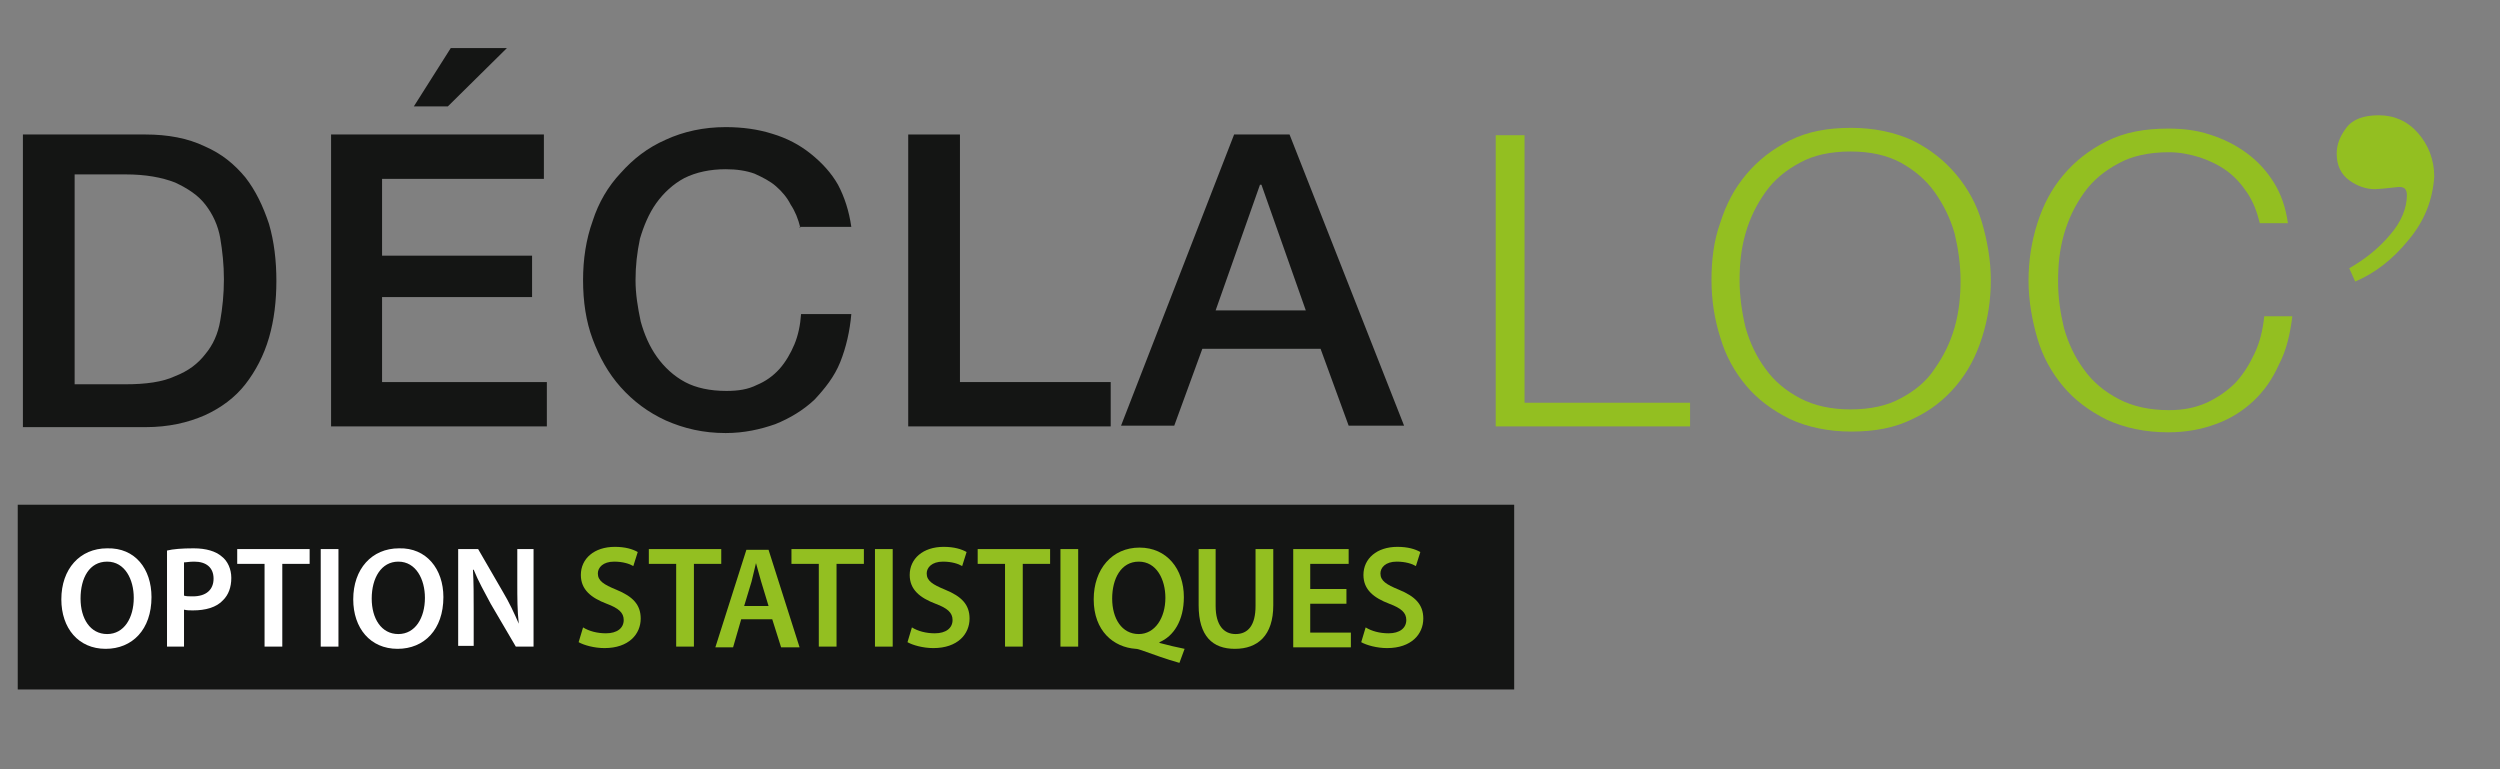
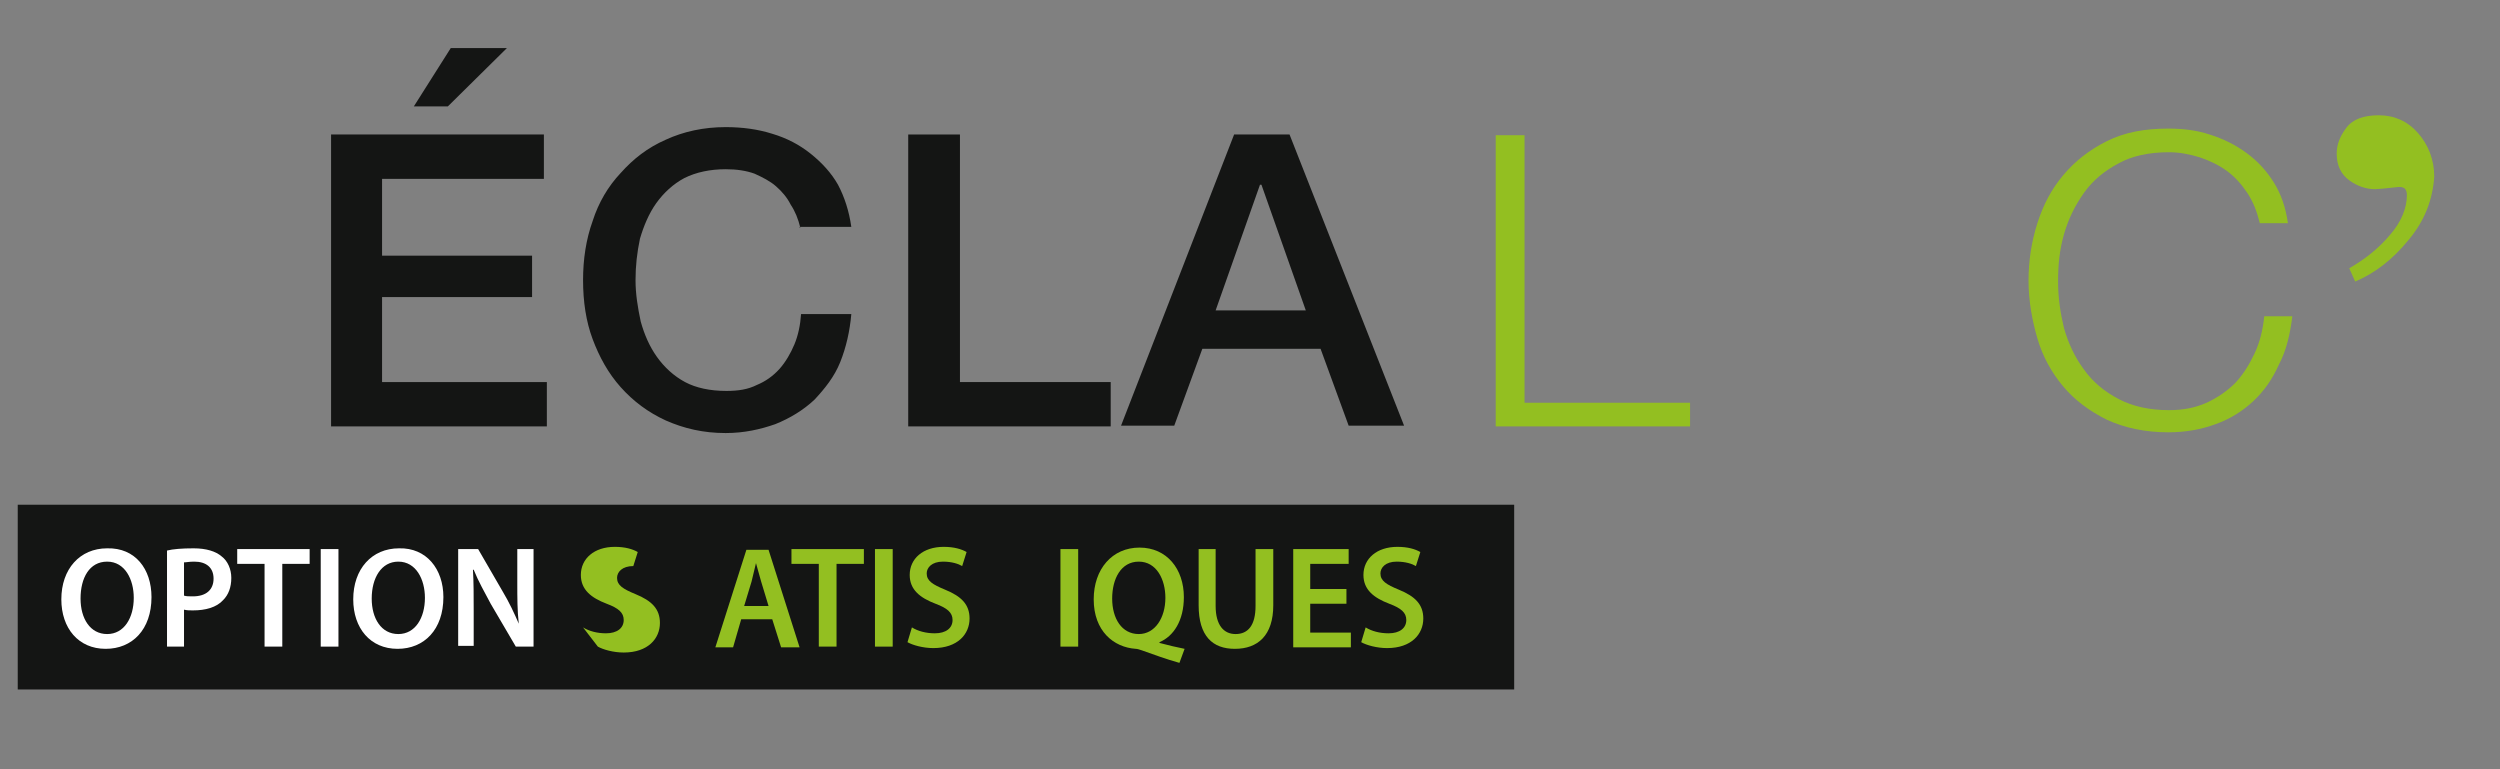
<svg xmlns="http://www.w3.org/2000/svg" id="Calque_1" x="0px" y="0px" viewBox="0 0 338.3 104.1" style="enable-background:new 0 0 338.3 104.1;" xml:space="preserve">
  <rect x="0" y="0" width="338.3" height="104.1" fill="#808080" stroke="none" />
  <style type="text/css">
	.st0{fill:#141514;}
	.st1{fill:#93BF21;}
	.st2{fill:#FFFFFF;}
</style>
  <g>
-     <path class="st0" d="M3.1,18.2h16.6c3,0,5.7,0.5,8,1.6c2.3,1,4,2.4,5.5,4.2c1.4,1.8,2.4,3.9,3.2,6.3c0.7,2.4,1,5,1,7.7   s-0.3,5.3-1,7.7s-1.8,4.5-3.2,6.3c-1.4,1.8-3.3,3.2-5.5,4.2c-2.3,1-4.9,1.6-8,1.6H3.1V18.2z M10.1,52H17c2.7,0,5-0.3,6.7-1.1   c1.8-0.7,3.1-1.7,4.1-3c1-1.2,1.7-2.7,2-4.5c0.3-1.7,0.5-3.6,0.5-5.6s-0.2-3.8-0.5-5.6c-0.3-1.7-1-3.2-2-4.5s-2.4-2.2-4.1-3   c-1.8-0.7-4-1.1-6.7-1.1h-6.9V52z" />
    <path class="st0" d="M44.8,18.2h28.8v6H51.7v10.4H72v5.6H51.7v11.5H74v6H44.8V18.2z M61,6.5h7.6l-8,7.9H56L61,6.5z" />
    <path class="st0" d="M108.3,30.8c-0.3-1.2-0.7-2.2-1.3-3.1c-0.5-1-1.2-1.8-2-2.5s-1.8-1.2-2.9-1.7c-1.1-0.4-2.4-0.6-3.9-0.6   c-2.1,0-4,0.4-5.6,1.2c-1.5,0.8-2.8,2-3.8,3.4s-1.7,3.1-2.2,4.8C86.2,34.2,86,36,86,37.9s0.3,3.7,0.7,5.6c0.5,1.8,1.2,3.4,2.2,4.8   c1,1.4,2.3,2.6,3.8,3.4c1.5,0.8,3.4,1.2,5.6,1.2c1.6,0,2.9-0.2,4.1-0.8c1.2-0.5,2.2-1.2,3.1-2.2c0.8-0.9,1.5-2.1,2-3.3   s0.8-2.6,0.9-4.1h6.8c-0.2,2.3-0.7,4.5-1.5,6.5s-2.1,3.6-3.5,5.1c-1.5,1.4-3.3,2.5-5.3,3.3c-2,0.7-4.2,1.2-6.7,1.2   c-3,0-5.6-0.6-8.1-1.7c-2.4-1.1-4.4-2.6-6.1-4.5s-2.9-4.1-3.8-6.5s-1.3-5.1-1.3-8c0-2.8,0.4-5.5,1.3-8c0.8-2.5,2.1-4.7,3.8-6.5   c1.7-1.9,3.6-3.4,6.1-4.5c2.4-1.1,5.1-1.7,8.1-1.7c2.3,0,4.4,0.3,6.3,0.9c2,0.6,3.7,1.5,5.2,2.7s2.8,2.6,3.7,4.2   c0.9,1.7,1.5,3.6,1.8,5.7h-7v0.1H108.3z" />
    <path class="st0" d="M122.9,18.2h7v33.5h20.4v6h-27.4L122.9,18.2L122.9,18.2z" />
    <path class="st0" d="M167,18.2h7.5L190,57.6h-7.5l-3.8-10.4h-16l-3.8,10.4h-7.2L167,18.2z M164.5,42h12.2l-6-17h-0.2L164.5,42z" />
  </g>
  <g>
    <path class="st1" d="M206.3,18.3v36.2h22.4v3.2h-26.3V18.3H206.3z" />
-     <path class="st1" d="M232.8,30.1c0.8-2.5,1.9-4.6,3.5-6.5s3.5-3.4,5.9-4.6s5.1-1.7,8.3-1.7c3.1,0,5.9,0.6,8.3,1.7   c2.4,1.2,4.3,2.7,5.9,4.6s2.8,4.1,3.5,6.5s1.2,5.1,1.2,7.8s-0.4,5.3-1.2,7.8s-1.9,4.6-3.5,6.5s-3.5,3.4-5.9,4.5   c-2.4,1.2-5.1,1.7-8.3,1.7c-3.1,0-5.9-0.6-8.3-1.7c-2.4-1.2-4.4-2.7-5.9-4.5c-1.6-1.9-2.8-4.1-3.5-6.5c-0.8-2.5-1.2-5.1-1.2-7.8   C231.6,35.2,231.9,32.6,232.8,30.1z M236.2,44.3c0.6,2.1,1.5,4,2.7,5.6c1.2,1.7,2.8,3,4.7,4s4.2,1.5,6.8,1.5c2.7,0,5-0.5,6.8-1.5   c1.9-1,3.5-2.3,4.6-4c1.2-1.7,2.1-3.5,2.7-5.6s0.8-4.2,0.8-6.3c0-2.2-0.3-4.3-0.8-6.4c-0.6-2.1-1.5-3.9-2.7-5.6s-2.8-3-4.6-4   c-1.9-1-4.1-1.5-6.8-1.5s-5,0.5-6.8,1.5c-1.9,1-3.5,2.3-4.7,4s-2.1,3.5-2.7,5.6s-0.8,4.1-0.8,6.4C235.4,40,235.7,42.2,236.2,44.3z" />
    <path class="st1" d="M304.1,26.1c-0.8-1.2-1.7-2.2-2.8-3c-1.1-0.8-2.4-1.4-3.6-1.8c-1.3-0.4-2.7-0.7-4.2-0.7c-2.7,0-5,0.5-6.8,1.5   c-1.9,1-3.5,2.3-4.7,4s-2.1,3.5-2.7,5.6s-0.8,4.1-0.8,6.4c0,2.2,0.3,4.2,0.8,6.3c0.6,2.1,1.5,4,2.7,5.6c1.2,1.7,2.8,3,4.7,4   c1.9,1,4.2,1.5,6.8,1.5c1.9,0,3.5-0.3,5.1-1c1.5-0.7,2.8-1.6,3.9-2.7c1.1-1.2,1.9-2.5,2.6-4s1.1-3.1,1.3-5h3.8   c-0.3,2.4-0.8,4.6-1.8,6.5c-0.9,2-2,3.6-3.5,5c-1.4,1.3-3.1,2.4-5.1,3.1c-1.9,0.7-4,1.1-6.4,1.1c-3.1,0-5.9-0.6-8.3-1.7   c-2.4-1.2-4.4-2.7-5.9-4.5c-1.6-1.9-2.8-4.1-3.5-6.5s-1.2-5.1-1.2-7.8s0.4-5.3,1.2-7.8s1.9-4.6,3.5-6.5s3.5-3.4,5.9-4.6   s5.1-1.7,8.3-1.7c1.9,0,3.8,0.2,5.6,0.8c1.9,0.6,3.5,1.4,5,2.5s2.7,2.4,3.7,4s1.6,3.4,1.9,5.5h-3.8   C305.4,28.6,304.9,27.3,304.1,26.1z" />
    <g>
      <path class="st1" d="M325.9,32.5c-2.2,2.7-4.6,4.5-7.2,5.6l-0.8-1.8c2.1-1.2,4-2.7,5.5-4.5c1.5-1.7,2.3-3.6,2.3-5.4    c0-0.4-0.1-0.7-0.3-0.9c-0.3-0.2-0.5-0.2-0.8-0.2c-1.8,0.2-2.9,0.3-3.2,0.3c-1.2,0-2.4-0.4-3.5-1.2c-1.1-0.8-1.7-2-1.7-3.6    c0-1.2,0.4-2.3,1.3-3.5s2.4-1.7,4.4-1.7c2.1,0,3.9,0.8,5.3,2.4s2.2,3.6,2.2,5.9C329.2,27,328.1,29.9,325.9,32.5z" />
    </g>
  </g>
  <rect x="2.4" y="68.3" class="st0" width="202.5" height="25" />
  <g>
    <path class="st2" d="M20.5,80.8c0,4.4-2.6,7-6.2,7c-3.7,0-6-2.8-6-6.7c0-4.1,2.5-6.9,6.2-6.9C18.3,74.1,20.5,77,20.5,80.8z    M10.9,81c0,2.7,1.3,4.8,3.6,4.8s3.6-2.2,3.6-4.9c0-2.5-1.2-4.9-3.6-4.9S10.9,78.2,10.9,81z" />
    <path class="st2" d="M22.6,74.5c0.8-0.2,2-0.3,3.6-0.3c1.7,0,3,0.4,3.8,1.1c0.8,0.6,1.3,1.7,1.3,2.9c0,1.3-0.4,2.3-1.1,3   c-0.9,1-2.4,1.4-4.1,1.4c-0.4,0-0.8,0-1.2-0.1v5h-2.3C22.6,87.5,22.6,74.5,22.6,74.5z M24.9,80.6c0.3,0.1,0.7,0.1,1.2,0.1   c1.8,0,2.8-0.9,2.8-2.4s-1-2.3-2.6-2.3c-0.7,0-1.1,0.1-1.4,0.1V80.6z" />
    <path class="st2" d="M35.8,76.3h-3.7v-2h9.8v2h-3.7v11.2h-2.4C35.8,87.5,35.8,76.3,35.8,76.3z" />
    <path class="st2" d="M45.8,74.3v13.2h-2.4V74.3H45.8z" />
    <path class="st2" d="M60,80.8c0,4.4-2.6,7-6.2,7c-3.7,0-6-2.8-6-6.7c0-4.1,2.5-6.9,6.2-6.9C57.7,74.1,60,77,60,80.8z M50.3,81   c0,2.7,1.3,4.8,3.6,4.8s3.6-2.2,3.6-4.9c0-2.5-1.2-4.9-3.6-4.9C51.6,76,50.3,78.2,50.3,81z" />
    <path class="st2" d="M62,87.5V74.3h2.7L68,80c0.9,1.5,1.6,3,2.2,4.4l0,0C70,82.6,70,80.9,70,78.9v-4.6h2.2v13.2h-2.4l-3.4-5.8   c-0.8-1.5-1.7-3.1-2.3-4.6H64c0.1,1.7,0.1,3.5,0.1,5.6v4.7H62V87.5z" />
-     <path class="st1" d="M78.9,84.9c0.8,0.5,1.9,0.8,3.1,0.8c1.5,0,2.4-0.7,2.4-1.8c0-1-0.7-1.6-2.3-2.2c-2.1-0.8-3.5-1.9-3.5-3.9   c0-2.2,1.8-3.8,4.6-3.8c1.4,0,2.4,0.3,3.1,0.7l-0.6,1.9c-0.5-0.3-1.4-0.6-2.6-0.6c-1.5,0-2.2,0.8-2.2,1.6c0,1,0.8,1.5,2.5,2.2   c2.2,0.9,3.3,2,3.3,3.9c0,2.1-1.6,4-4.9,4c-1.4,0-2.8-0.4-3.5-0.8L78.9,84.9z" />
-     <path class="st1" d="M91.5,76.3h-3.7v-2h9.8v2h-3.7v11.2h-2.4C91.5,87.5,91.5,76.3,91.5,76.3z" />
+     <path class="st1" d="M78.9,84.9c0.8,0.5,1.9,0.8,3.1,0.8c1.5,0,2.4-0.7,2.4-1.8c0-1-0.7-1.6-2.3-2.2c-2.1-0.8-3.5-1.9-3.5-3.9   c0-2.2,1.8-3.8,4.6-3.8c1.4,0,2.4,0.3,3.1,0.7l-0.6,1.9c-1.5,0-2.2,0.8-2.2,1.6c0,1,0.8,1.5,2.5,2.2   c2.2,0.9,3.3,2,3.3,3.9c0,2.1-1.6,4-4.9,4c-1.4,0-2.8-0.4-3.5-0.8L78.9,84.9z" />
    <path class="st1" d="M100.3,83.8l-1.1,3.8h-2.4l4.2-13.2h3l4.2,13.2h-2.5l-1.2-3.8H100.3z M104,82l-1-3.3c-0.2-0.8-0.5-1.7-0.7-2.5   l0,0c-0.2,0.8-0.4,1.7-0.6,2.5l-1,3.3H104z" />
    <path class="st1" d="M110.8,76.3h-3.7v-2h9.8v2h-3.7v11.2h-2.4C110.8,87.5,110.8,76.3,110.8,76.3z" />
    <path class="st1" d="M120.8,74.3v13.2h-2.4V74.3H120.8z" />
    <path class="st1" d="M123.4,84.9c0.8,0.5,1.9,0.8,3.1,0.8c1.5,0,2.4-0.7,2.4-1.8c0-1-0.7-1.6-2.3-2.2c-2.1-0.8-3.5-1.9-3.5-3.9   c0-2.2,1.8-3.8,4.6-3.8c1.4,0,2.4,0.3,3.1,0.7l-0.6,1.9c-0.5-0.3-1.4-0.6-2.6-0.6c-1.5,0-2.2,0.8-2.2,1.6c0,1,0.8,1.5,2.5,2.2   c2.2,0.9,3.3,2,3.3,3.9c0,2.1-1.6,4-4.9,4c-1.4,0-2.8-0.4-3.5-0.8L123.4,84.9z" />
-     <path class="st1" d="M136,76.3h-3.7v-2h9.8v2h-3.7v11.2H136V76.3z" />
    <path class="st1" d="M145.9,74.3v13.2h-2.4V74.3H145.9z" />
    <path class="st1" d="M159.6,89.7c-1.8-0.5-3.4-1.1-5.1-1.7c-0.3-0.1-0.6-0.2-0.8-0.2c-3-0.2-5.7-2.4-5.7-6.7c0-4.1,2.5-7,6.2-7   s6,2.9,6,6.7c0,3.2-1.4,5.3-3.3,6.1V87c1.1,0.3,2.4,0.6,3.4,0.8L159.6,89.7z M157.7,80.9c0-2.5-1.2-4.9-3.6-4.9   c-2.4,0-3.6,2.3-3.6,5s1.3,4.8,3.6,4.8C156.3,85.8,157.7,83.6,157.7,80.9z" />
    <path class="st1" d="M164.5,74.3V82c0,2.6,1.1,3.8,2.7,3.8c1.7,0,2.7-1.2,2.7-3.8v-7.7h2.4v7.6c0,4.1-2.1,5.9-5.2,5.9   c-3,0-4.9-1.7-4.9-5.9v-7.6H164.5z" />
    <path class="st1" d="M182.2,81.7h-4.9v3.9h5.5v2H175V74.3h7.5v2h-5.2v3.4h4.9V81.7z" />
    <path class="st1" d="M184.8,84.9c0.8,0.5,1.9,0.8,3.1,0.8c1.5,0,2.4-0.7,2.4-1.8c0-1-0.7-1.6-2.3-2.2c-2.1-0.8-3.5-1.9-3.5-3.9   c0-2.2,1.8-3.8,4.6-3.8c1.4,0,2.4,0.3,3.1,0.7l-0.6,1.9c-0.5-0.3-1.4-0.6-2.6-0.6c-1.5,0-2.2,0.8-2.2,1.6c0,1,0.8,1.5,2.5,2.2   c2.2,0.9,3.3,2,3.3,3.9c0,2.1-1.6,4-4.9,4c-1.4,0-2.8-0.4-3.5-0.8L184.8,84.9z" />
  </g>
</svg>